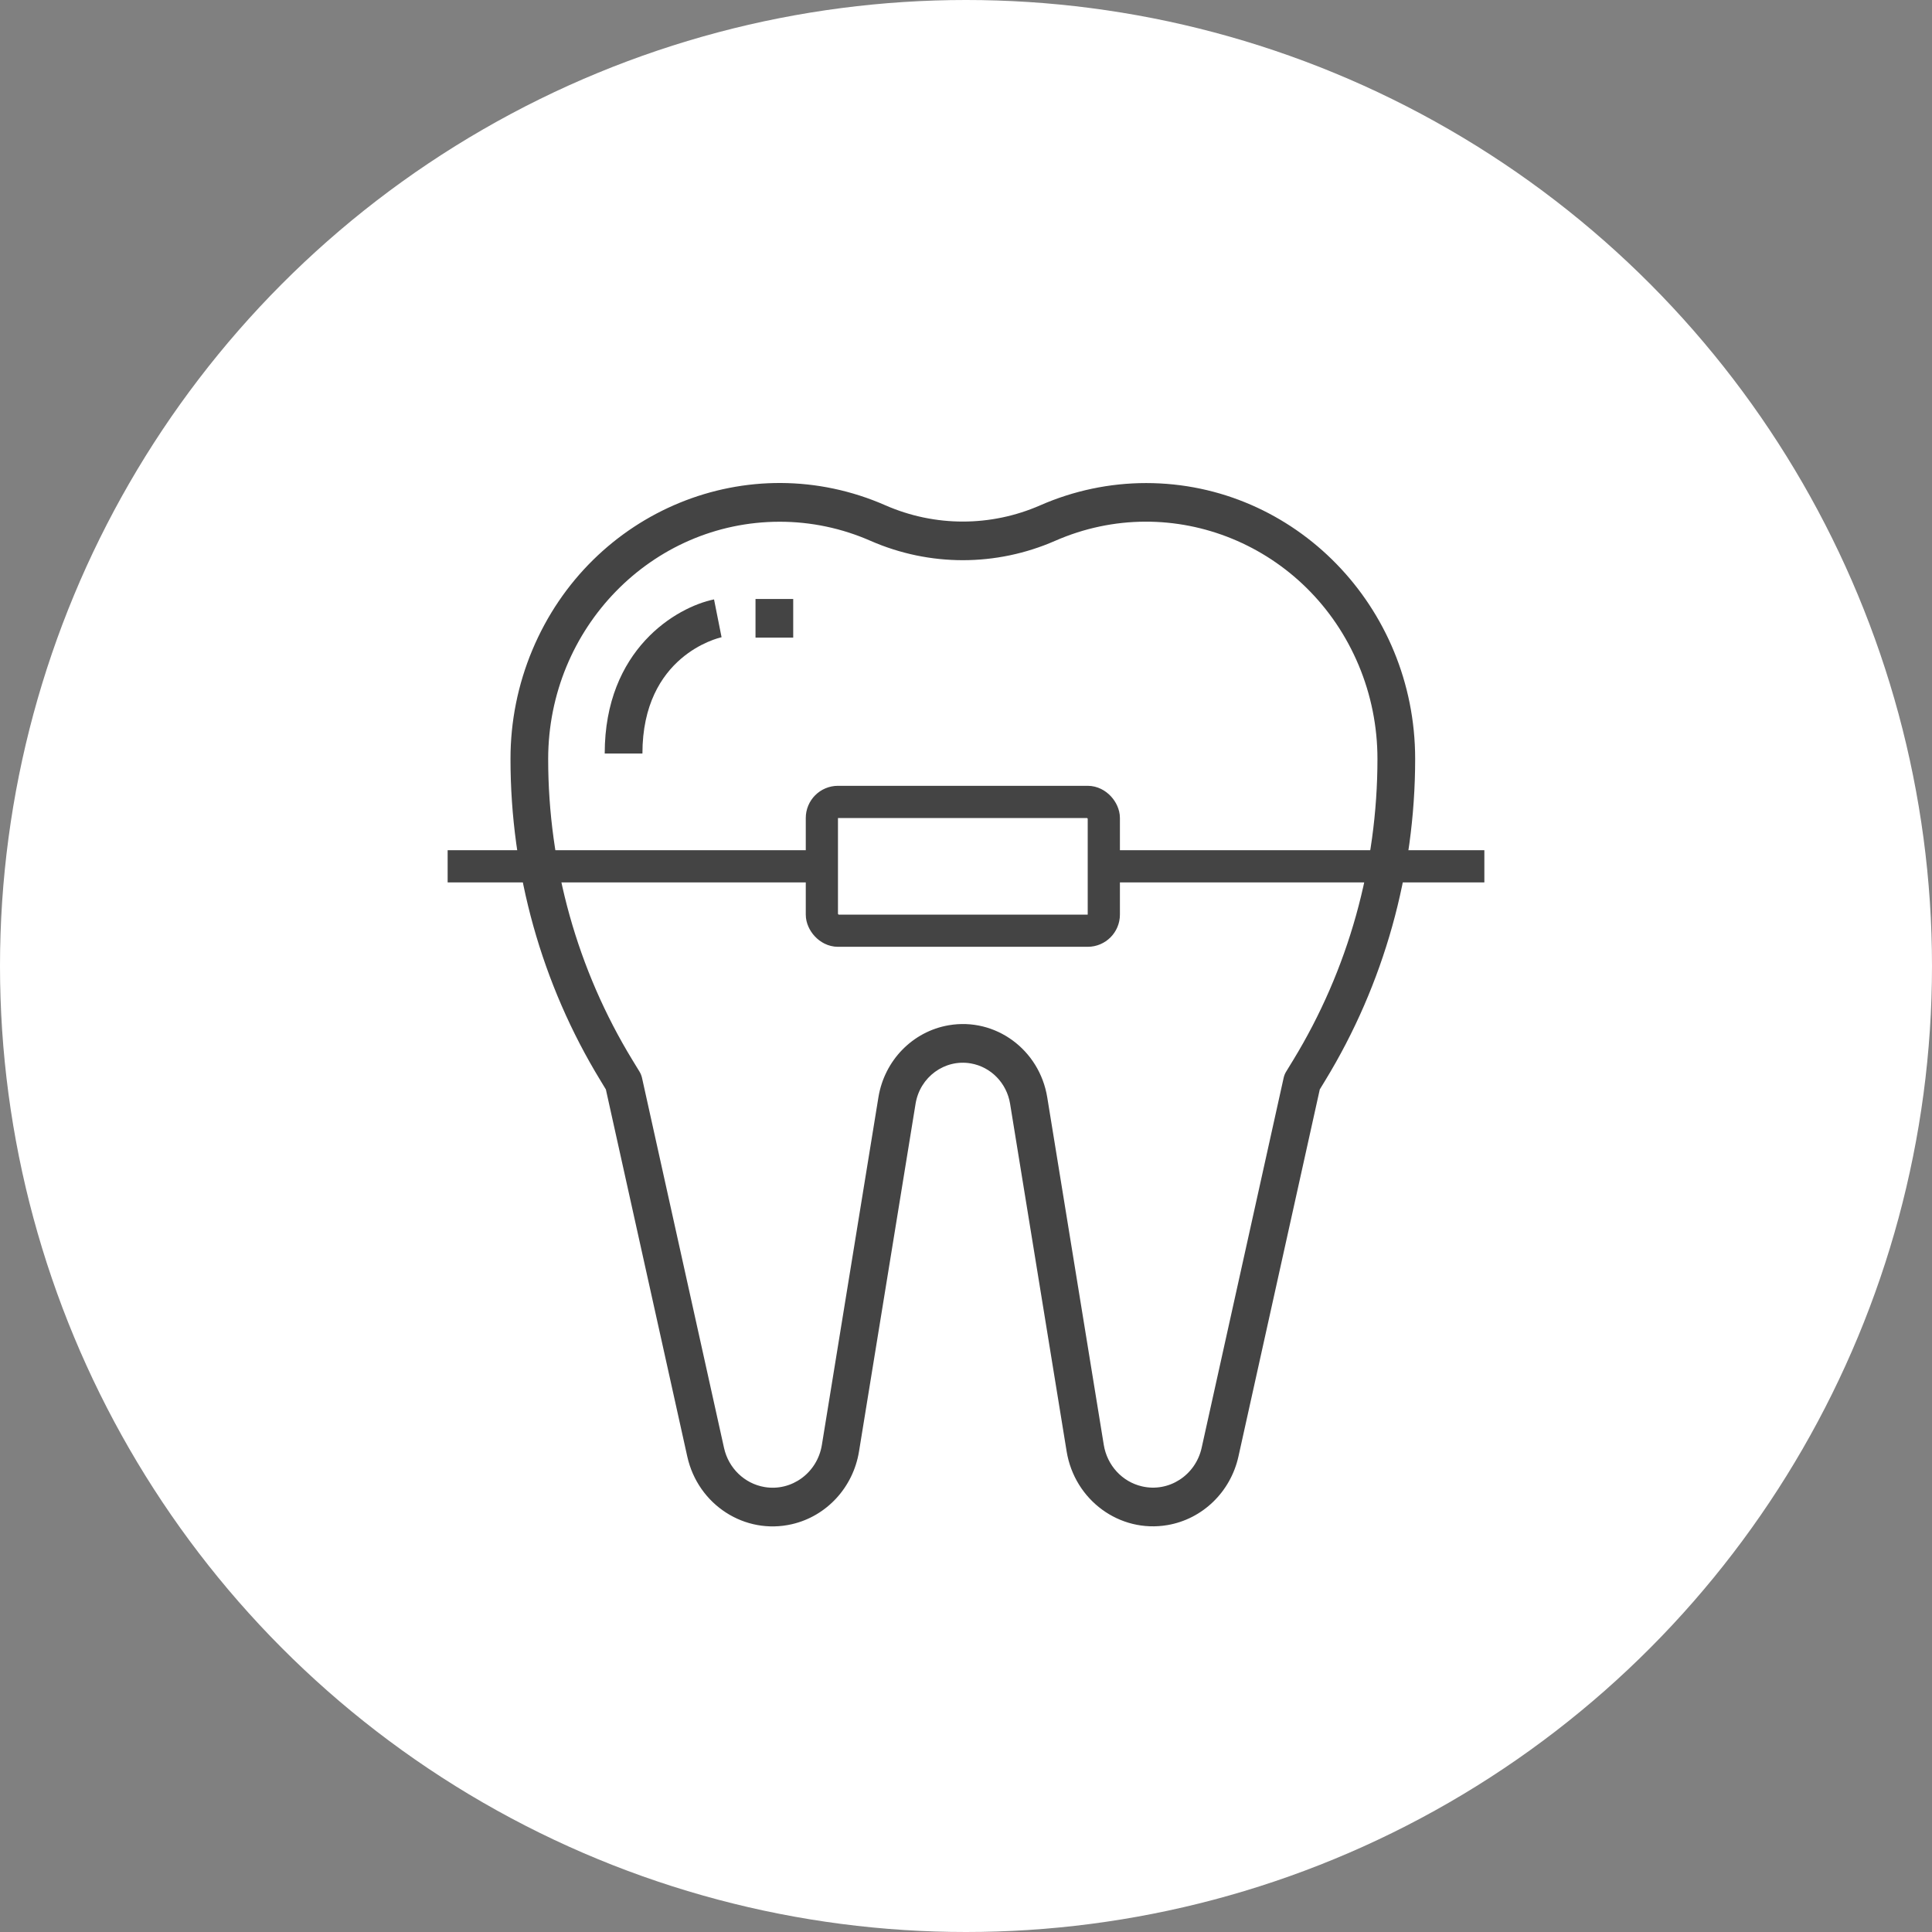
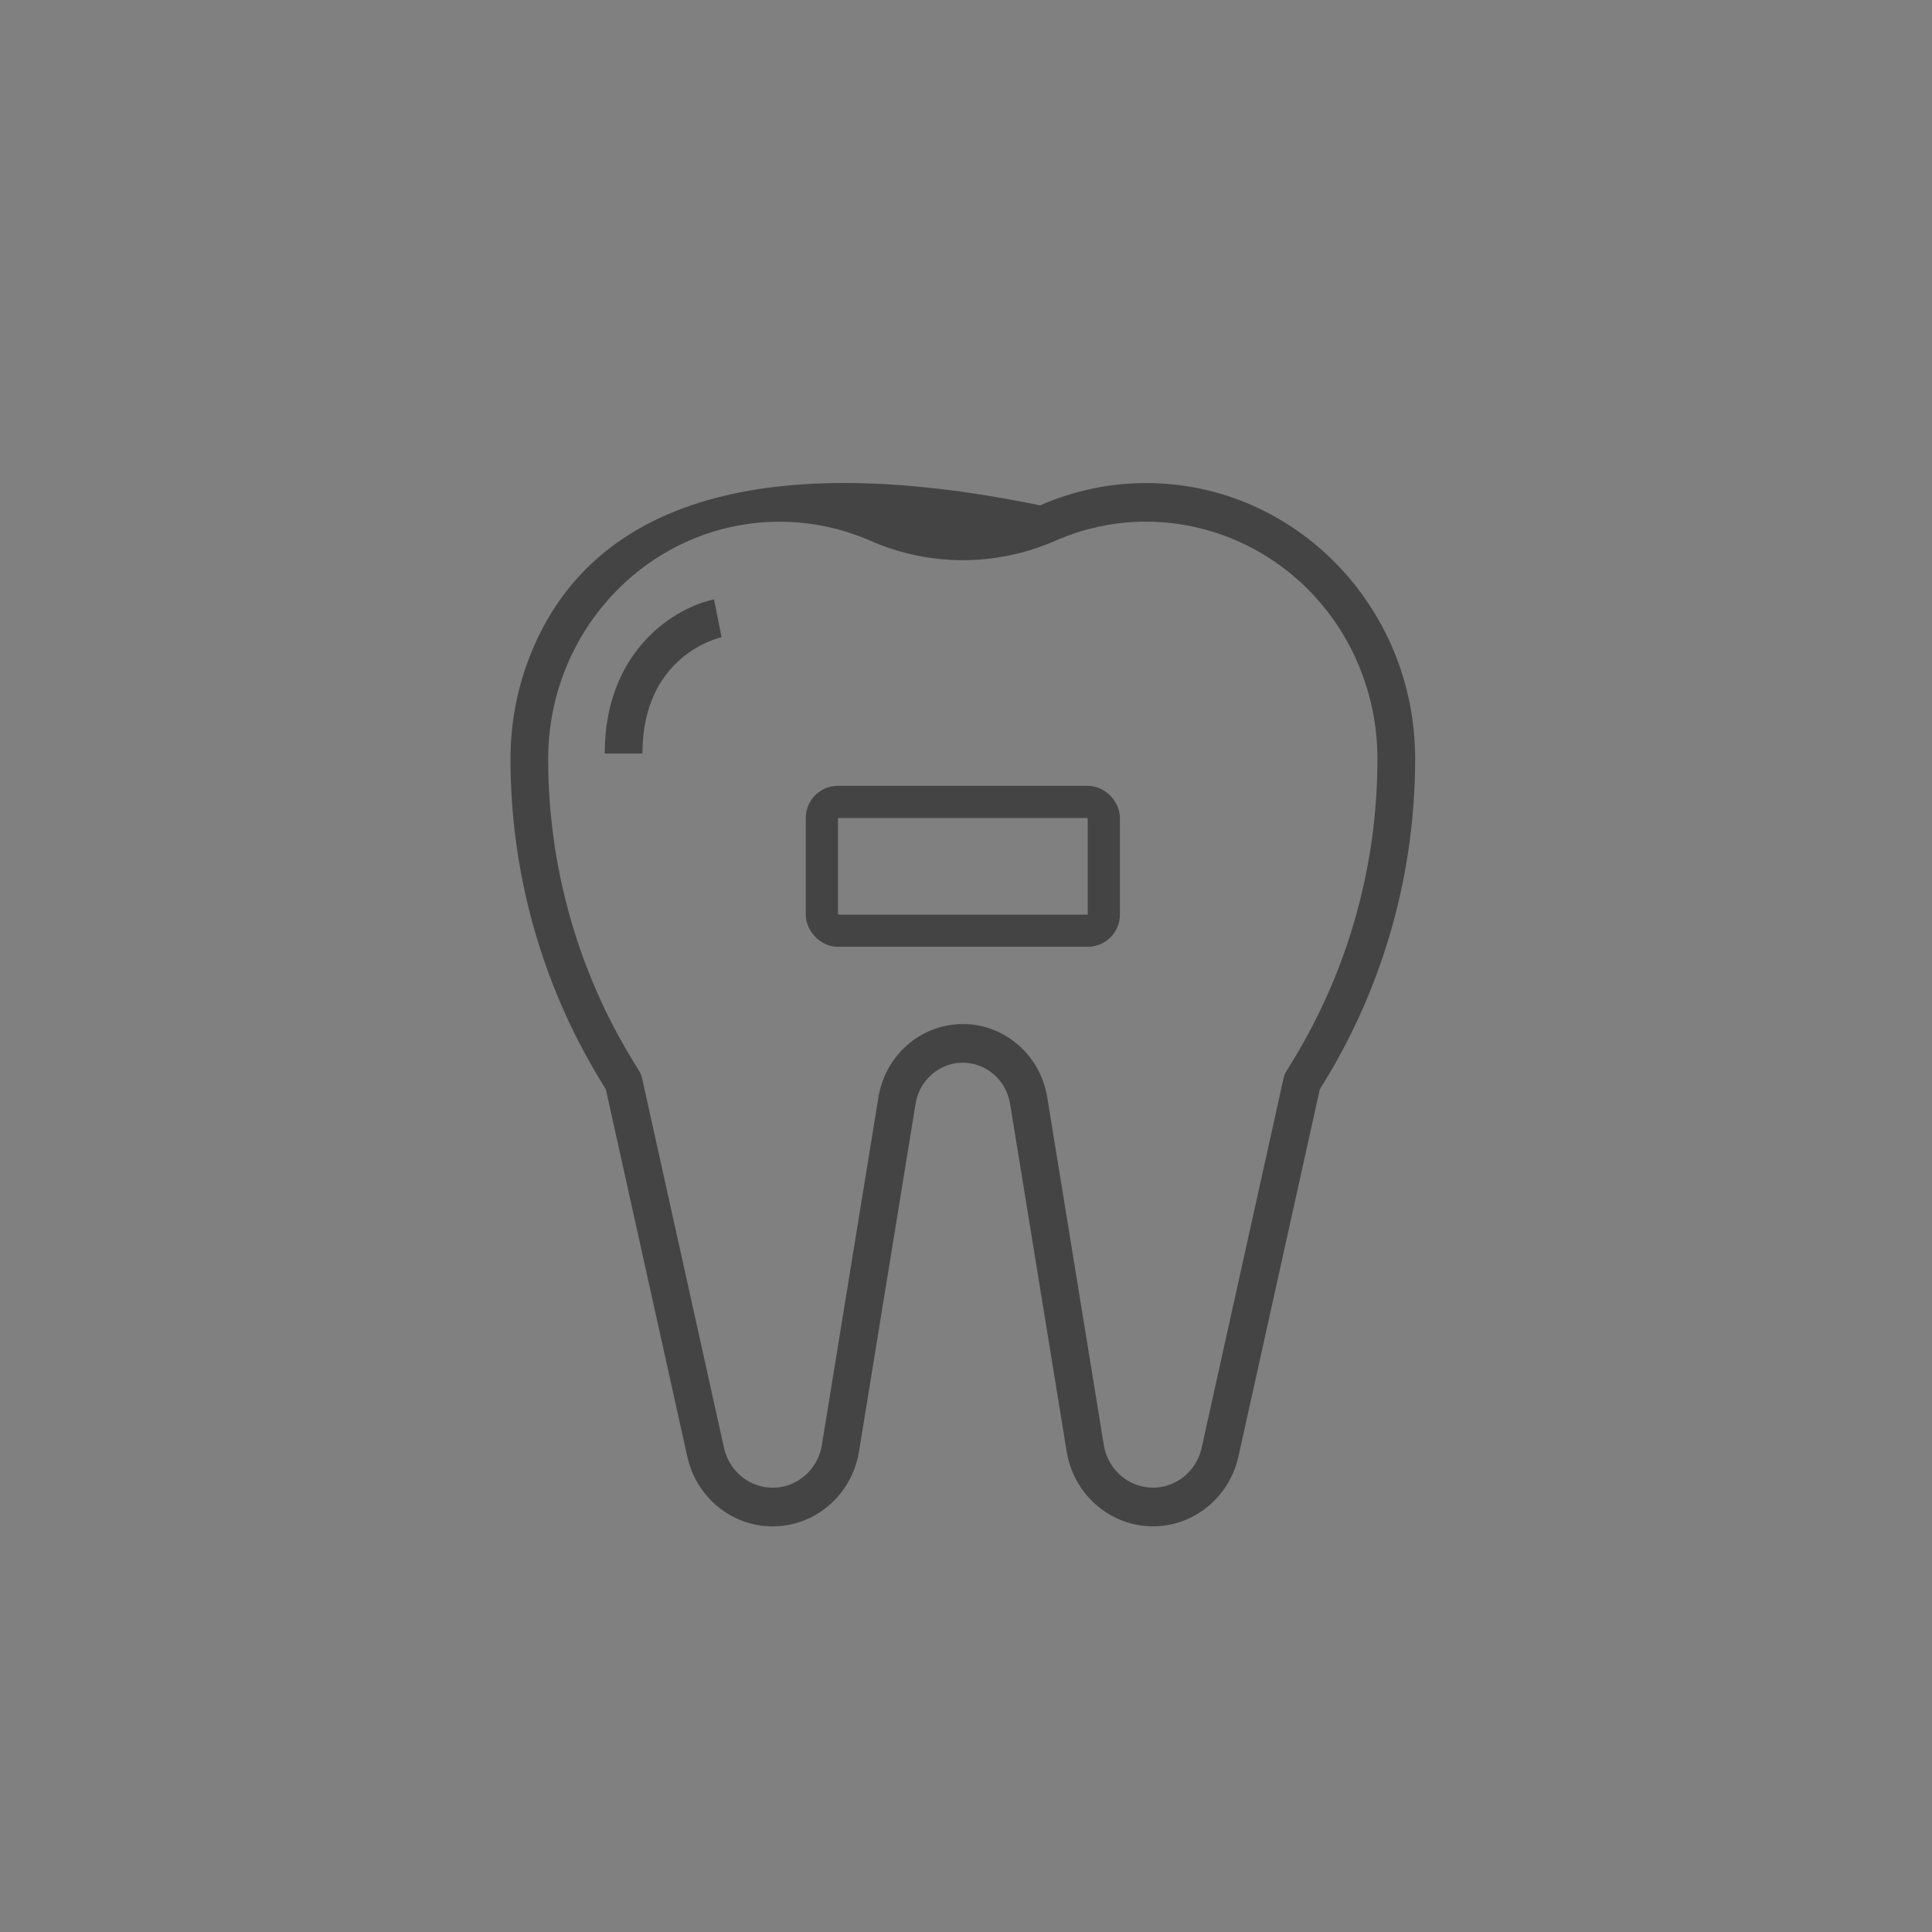
<svg xmlns="http://www.w3.org/2000/svg" width="60" height="60" viewBox="0 0 60 60" fill="none">
  <rect x="0" y="0" width="60" height="60" fill="#808080" stroke="none" />
-   <circle cx="30" cy="30" r="30" fill="white" />
-   <path d="M35.594 15.002C34.462 15.002 33.342 15.238 32.301 15.695C30.768 16.365 29.035 16.365 27.502 15.695C23.26 13.831 18.348 15.845 16.53 20.192C16.084 21.258 15.853 22.407 15.854 23.567C15.852 27.1 16.821 30.563 18.649 33.558L18.816 33.834L21.344 45.233C21.676 46.734 23.133 47.675 24.598 47.334C25.675 47.084 26.497 46.19 26.678 45.073L28.434 34.277C28.57 33.446 29.337 32.886 30.148 33.025C30.774 33.133 31.264 33.635 31.369 34.277L33.125 45.072C33.372 46.591 34.774 47.617 36.256 47.363C37.345 47.177 38.216 46.335 38.461 45.232L40.987 33.833L41.155 33.557C42.982 30.562 43.95 27.1 43.949 23.567C43.949 18.837 40.209 15.003 35.594 15.002ZM40.161 32.923L39.941 33.283C39.906 33.34 39.881 33.402 39.866 33.468L37.318 44.964C37.128 45.819 36.298 46.355 35.464 46.16C34.85 46.018 34.383 45.509 34.279 44.873L32.523 34.078C32.281 32.594 30.912 31.592 29.464 31.84C28.344 32.032 27.467 32.931 27.28 34.078L25.524 44.874C25.384 45.739 24.586 46.324 23.742 46.181C23.121 46.075 22.624 45.595 22.485 44.965L19.937 33.468C19.922 33.403 19.896 33.341 19.862 33.283L19.642 32.923C17.93 30.118 17.023 26.876 17.024 23.567C17.029 19.502 20.243 16.207 24.209 16.203C25.182 16.202 26.145 16.404 27.04 16.798C28.868 17.597 30.935 17.597 32.763 16.798C36.411 15.196 40.635 16.928 42.198 20.667C42.581 21.583 42.778 22.57 42.778 23.567C42.779 26.876 41.872 30.118 40.161 32.923Z" fill="#444444" />
+   <path d="M35.594 15.002C34.462 15.002 33.342 15.238 32.301 15.695C23.26 13.831 18.348 15.845 16.53 20.192C16.084 21.258 15.853 22.407 15.854 23.567C15.852 27.1 16.821 30.563 18.649 33.558L18.816 33.834L21.344 45.233C21.676 46.734 23.133 47.675 24.598 47.334C25.675 47.084 26.497 46.19 26.678 45.073L28.434 34.277C28.57 33.446 29.337 32.886 30.148 33.025C30.774 33.133 31.264 33.635 31.369 34.277L33.125 45.072C33.372 46.591 34.774 47.617 36.256 47.363C37.345 47.177 38.216 46.335 38.461 45.232L40.987 33.833L41.155 33.557C42.982 30.562 43.95 27.1 43.949 23.567C43.949 18.837 40.209 15.003 35.594 15.002ZM40.161 32.923L39.941 33.283C39.906 33.34 39.881 33.402 39.866 33.468L37.318 44.964C37.128 45.819 36.298 46.355 35.464 46.16C34.85 46.018 34.383 45.509 34.279 44.873L32.523 34.078C32.281 32.594 30.912 31.592 29.464 31.84C28.344 32.032 27.467 32.931 27.28 34.078L25.524 44.874C25.384 45.739 24.586 46.324 23.742 46.181C23.121 46.075 22.624 45.595 22.485 44.965L19.937 33.468C19.922 33.403 19.896 33.341 19.862 33.283L19.642 32.923C17.93 30.118 17.023 26.876 17.024 23.567C17.029 19.502 20.243 16.207 24.209 16.203C25.182 16.202 26.145 16.404 27.04 16.798C28.868 17.597 30.935 17.597 32.763 16.798C36.411 15.196 40.635 16.928 42.198 20.667C42.581 21.583 42.778 22.57 42.778 23.567C42.779 26.876 41.872 30.118 40.161 32.923Z" fill="#444444" />
  <path d="M22.292 19.203L22.175 18.615C21.005 18.855 18.78 20.166 18.78 23.402H19.951C19.951 20.36 22.31 19.812 22.409 19.79L22.292 19.203Z" fill="#444444" />
-   <path d="M24.634 18.602H23.463V19.802H24.634V18.602Z" fill="#444444" />
-   <path d="M13.902 26.904H25.61" stroke="#444444" />
-   <path d="M34.391 26.904H46.098" stroke="#444444" />
  <rect x="25.524" y="24.904" width="8.756" height="4" rx="0.5" stroke="#444444" />
</svg>